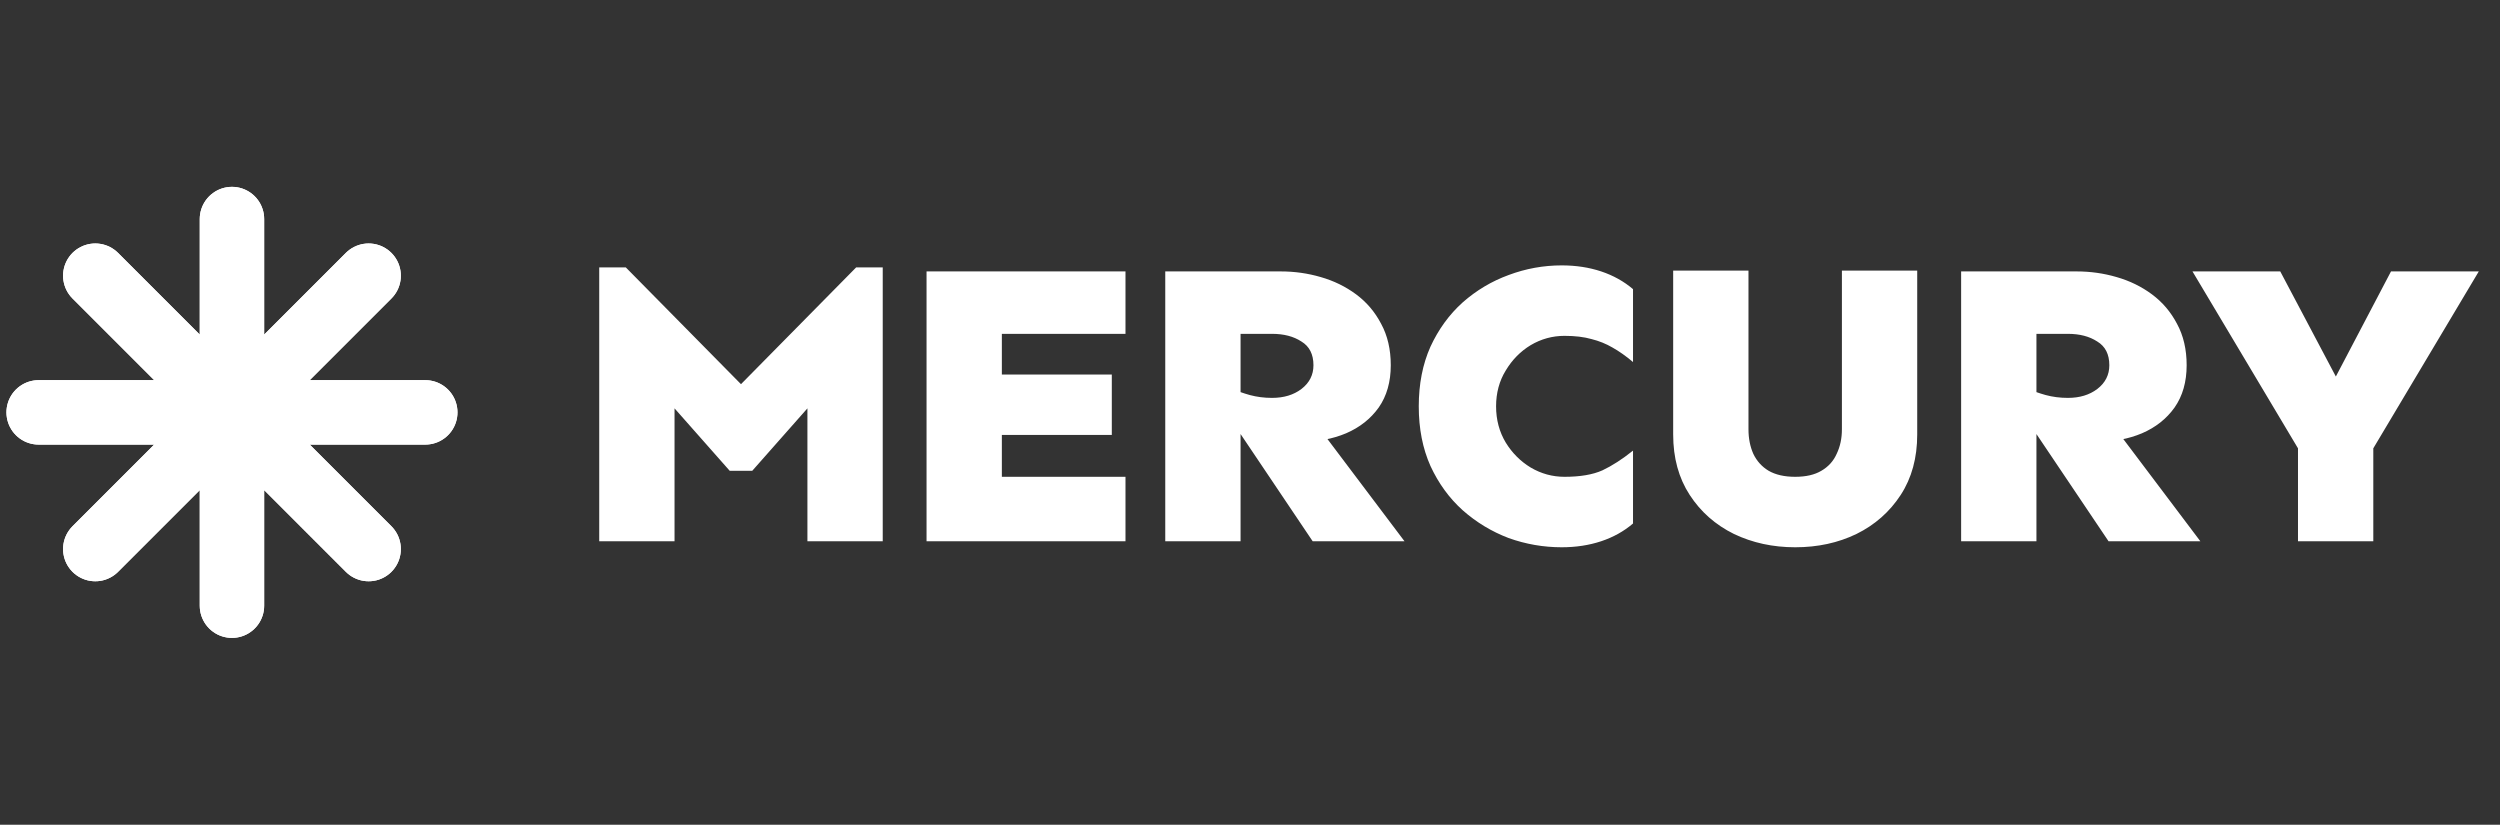
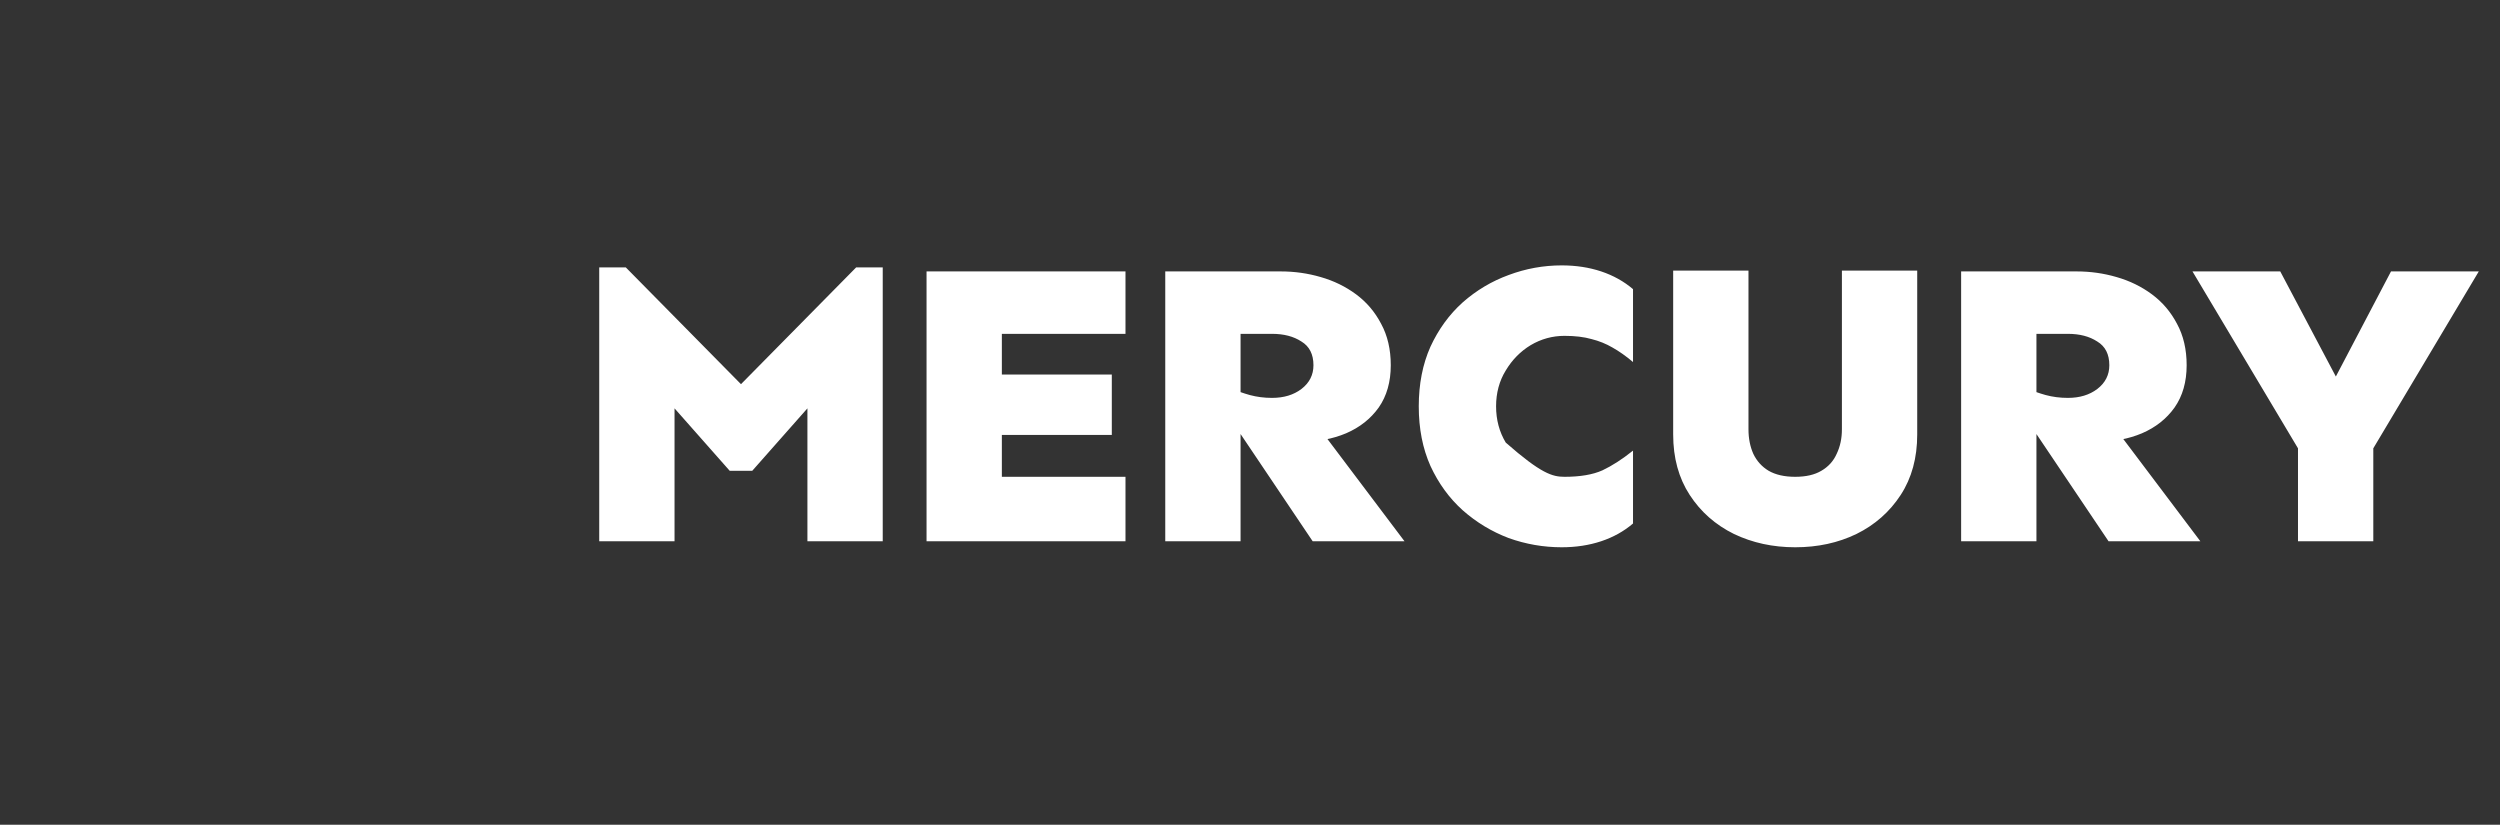
<svg xmlns="http://www.w3.org/2000/svg" width="97" height="32" viewBox="0 0 97 32" fill="none">
  <rect x="0" y="0" width="97" height="32" fill="#333333" stroke="none" />
  <g clip-path="url(#clip0_10_156)">
    <path d="M9 8.5V23.5M14.303 10.697L3.697 21.303M16.5 16H1.5M14.303 21.303L9 16L3.697 10.697" stroke="white" stroke-width="2.5" stroke-linecap="round" stroke-linejoin="round" />
-     <path d="M9 8.5V23.5M14.303 10.697L3.697 21.303M16.5 16H1.5M14.303 21.303L9 16L3.697 10.697" stroke="white" stroke-width="2.5" stroke-linecap="round" stroke-linejoin="round" />
  </g>
-   <path d="M23.25 21V10.375H24.281L28.75 14.906L33.219 10.375H34.25V21H31.328V15.844L29.188 18.266H28.312L26.172 15.844V21H23.25ZM35.95 21V10.531H43.669V12.953H38.872V18.5H43.669V21H35.95ZM37.591 16.875V14.531H43.138V16.875H37.591ZM45.212 21V10.531H49.697C50.228 10.531 50.744 10.604 51.244 10.75C51.754 10.896 52.212 11.12 52.619 11.422C53.025 11.724 53.348 12.104 53.587 12.562C53.837 13.021 53.962 13.557 53.962 14.172C53.962 14.818 53.806 15.365 53.494 15.812C53.181 16.25 52.759 16.583 52.228 16.812C51.707 17.031 51.124 17.141 50.478 17.141C50.343 17.141 50.15 17.115 49.9 17.062C49.65 17.01 49.384 16.953 49.103 16.891C48.822 16.818 48.562 16.75 48.322 16.688C48.082 16.625 47.905 16.583 47.791 16.562V15.078C47.999 15.172 48.233 15.255 48.494 15.328C48.765 15.401 49.051 15.438 49.353 15.438C49.812 15.438 50.192 15.323 50.494 15.094C50.806 14.854 50.962 14.547 50.962 14.172C50.962 13.745 50.806 13.438 50.494 13.25C50.192 13.052 49.812 12.953 49.353 12.953H48.134V21H45.212ZM50.931 21L47.947 16.562L50.572 15.797L54.494 21H50.931ZM60.595 21.234C59.887 21.234 59.199 21.115 58.532 20.875C57.876 20.625 57.282 20.266 56.751 19.797C56.23 19.328 55.814 18.755 55.501 18.078C55.199 17.401 55.048 16.63 55.048 15.766C55.048 14.901 55.199 14.13 55.501 13.453C55.814 12.776 56.23 12.203 56.751 11.734C57.282 11.266 57.876 10.912 58.532 10.672C59.199 10.422 59.887 10.297 60.595 10.297C61.147 10.297 61.657 10.375 62.126 10.531C62.595 10.688 63.007 10.917 63.361 11.219V14.047C63.09 13.818 62.824 13.63 62.564 13.484C62.314 13.338 62.043 13.229 61.751 13.156C61.46 13.073 61.111 13.031 60.704 13.031C60.236 13.031 59.798 13.151 59.392 13.391C58.996 13.63 58.673 13.958 58.423 14.375C58.173 14.781 58.048 15.245 58.048 15.766C58.048 16.287 58.173 16.755 58.423 17.172C58.673 17.578 58.996 17.901 59.392 18.141C59.798 18.38 60.236 18.5 60.704 18.5C61.309 18.5 61.798 18.417 62.173 18.25C62.548 18.073 62.944 17.818 63.361 17.484V20.312C63.007 20.615 62.595 20.844 62.126 21C61.657 21.156 61.147 21.234 60.595 21.234ZM69.654 21.234C68.789 21.234 67.998 21.062 67.279 20.719C66.56 20.365 65.987 19.859 65.56 19.203C65.133 18.547 64.919 17.766 64.919 16.859V10.5H67.841V16.656C67.841 17.01 67.904 17.328 68.029 17.609C68.164 17.891 68.362 18.109 68.623 18.266C68.893 18.422 69.237 18.5 69.654 18.5C70.07 18.5 70.409 18.422 70.669 18.266C70.94 18.109 71.138 17.891 71.263 17.609C71.398 17.328 71.466 17.01 71.466 16.656V10.5H74.388V16.859C74.388 17.766 74.175 18.547 73.748 19.203C73.32 19.859 72.748 20.365 72.029 20.719C71.32 21.062 70.529 21.234 69.654 21.234ZM76.092 21V10.531H80.576C81.108 10.531 81.623 10.604 82.123 10.75C82.633 10.896 83.092 11.12 83.498 11.422C83.904 11.724 84.227 12.104 84.467 12.562C84.717 13.021 84.842 13.557 84.842 14.172C84.842 14.818 84.686 15.365 84.373 15.812C84.061 16.25 83.639 16.583 83.108 16.812C82.587 17.031 82.003 17.141 81.358 17.141C81.222 17.141 81.029 17.115 80.779 17.062C80.529 17.01 80.264 16.953 79.983 16.891C79.701 16.818 79.441 16.75 79.201 16.688C78.962 16.625 78.785 16.583 78.67 16.562V15.078C78.878 15.172 79.113 15.255 79.373 15.328C79.644 15.401 79.93 15.438 80.233 15.438C80.691 15.438 81.071 15.323 81.373 15.094C81.686 14.854 81.842 14.547 81.842 14.172C81.842 13.745 81.686 13.438 81.373 13.25C81.071 13.052 80.691 12.953 80.233 12.953H79.014V21H76.092ZM81.811 21L78.826 16.562L81.451 15.797L85.373 21H81.811ZM89.756 18.391L85.068 10.531H88.474L90.631 14.609L92.771 10.531H96.177L91.49 18.391H89.756ZM89.162 21V17.031H92.084V21H89.162Z" fill="white" />
+   <path d="M23.25 21V10.375H24.281L28.75 14.906L33.219 10.375H34.25V21H31.328V15.844L29.188 18.266H28.312L26.172 15.844V21H23.25ZM35.95 21V10.531H43.669V12.953H38.872V18.5H43.669V21H35.95ZM37.591 16.875V14.531H43.138V16.875H37.591ZM45.212 21V10.531H49.697C50.228 10.531 50.744 10.604 51.244 10.75C51.754 10.896 52.212 11.12 52.619 11.422C53.025 11.724 53.348 12.104 53.587 12.562C53.837 13.021 53.962 13.557 53.962 14.172C53.962 14.818 53.806 15.365 53.494 15.812C53.181 16.25 52.759 16.583 52.228 16.812C51.707 17.031 51.124 17.141 50.478 17.141C50.343 17.141 50.15 17.115 49.9 17.062C49.65 17.01 49.384 16.953 49.103 16.891C48.822 16.818 48.562 16.75 48.322 16.688C48.082 16.625 47.905 16.583 47.791 16.562V15.078C47.999 15.172 48.233 15.255 48.494 15.328C48.765 15.401 49.051 15.438 49.353 15.438C49.812 15.438 50.192 15.323 50.494 15.094C50.806 14.854 50.962 14.547 50.962 14.172C50.962 13.745 50.806 13.438 50.494 13.25C50.192 13.052 49.812 12.953 49.353 12.953H48.134V21H45.212ZM50.931 21L47.947 16.562L50.572 15.797L54.494 21H50.931ZM60.595 21.234C59.887 21.234 59.199 21.115 58.532 20.875C57.876 20.625 57.282 20.266 56.751 19.797C56.23 19.328 55.814 18.755 55.501 18.078C55.199 17.401 55.048 16.63 55.048 15.766C55.048 14.901 55.199 14.13 55.501 13.453C55.814 12.776 56.23 12.203 56.751 11.734C57.282 11.266 57.876 10.912 58.532 10.672C59.199 10.422 59.887 10.297 60.595 10.297C61.147 10.297 61.657 10.375 62.126 10.531C62.595 10.688 63.007 10.917 63.361 11.219V14.047C63.09 13.818 62.824 13.63 62.564 13.484C62.314 13.338 62.043 13.229 61.751 13.156C61.46 13.073 61.111 13.031 60.704 13.031C60.236 13.031 59.798 13.151 59.392 13.391C58.996 13.63 58.673 13.958 58.423 14.375C58.173 14.781 58.048 15.245 58.048 15.766C58.048 16.287 58.173 16.755 58.423 17.172C59.798 18.38 60.236 18.5 60.704 18.5C61.309 18.5 61.798 18.417 62.173 18.25C62.548 18.073 62.944 17.818 63.361 17.484V20.312C63.007 20.615 62.595 20.844 62.126 21C61.657 21.156 61.147 21.234 60.595 21.234ZM69.654 21.234C68.789 21.234 67.998 21.062 67.279 20.719C66.56 20.365 65.987 19.859 65.56 19.203C65.133 18.547 64.919 17.766 64.919 16.859V10.5H67.841V16.656C67.841 17.01 67.904 17.328 68.029 17.609C68.164 17.891 68.362 18.109 68.623 18.266C68.893 18.422 69.237 18.5 69.654 18.5C70.07 18.5 70.409 18.422 70.669 18.266C70.94 18.109 71.138 17.891 71.263 17.609C71.398 17.328 71.466 17.01 71.466 16.656V10.5H74.388V16.859C74.388 17.766 74.175 18.547 73.748 19.203C73.32 19.859 72.748 20.365 72.029 20.719C71.32 21.062 70.529 21.234 69.654 21.234ZM76.092 21V10.531H80.576C81.108 10.531 81.623 10.604 82.123 10.75C82.633 10.896 83.092 11.12 83.498 11.422C83.904 11.724 84.227 12.104 84.467 12.562C84.717 13.021 84.842 13.557 84.842 14.172C84.842 14.818 84.686 15.365 84.373 15.812C84.061 16.25 83.639 16.583 83.108 16.812C82.587 17.031 82.003 17.141 81.358 17.141C81.222 17.141 81.029 17.115 80.779 17.062C80.529 17.01 80.264 16.953 79.983 16.891C79.701 16.818 79.441 16.75 79.201 16.688C78.962 16.625 78.785 16.583 78.67 16.562V15.078C78.878 15.172 79.113 15.255 79.373 15.328C79.644 15.401 79.93 15.438 80.233 15.438C80.691 15.438 81.071 15.323 81.373 15.094C81.686 14.854 81.842 14.547 81.842 14.172C81.842 13.745 81.686 13.438 81.373 13.25C81.071 13.052 80.691 12.953 80.233 12.953H79.014V21H76.092ZM81.811 21L78.826 16.562L81.451 15.797L85.373 21H81.811ZM89.756 18.391L85.068 10.531H88.474L90.631 14.609L92.771 10.531H96.177L91.49 18.391H89.756ZM89.162 21V17.031H92.084V21H89.162Z" fill="white" />
  <defs>
    <clipPath id="clip0_10_156">
-       <rect width="18" height="18" fill="white" transform="translate(0 7)" />
-     </clipPath>
+       </clipPath>
  </defs>
</svg>